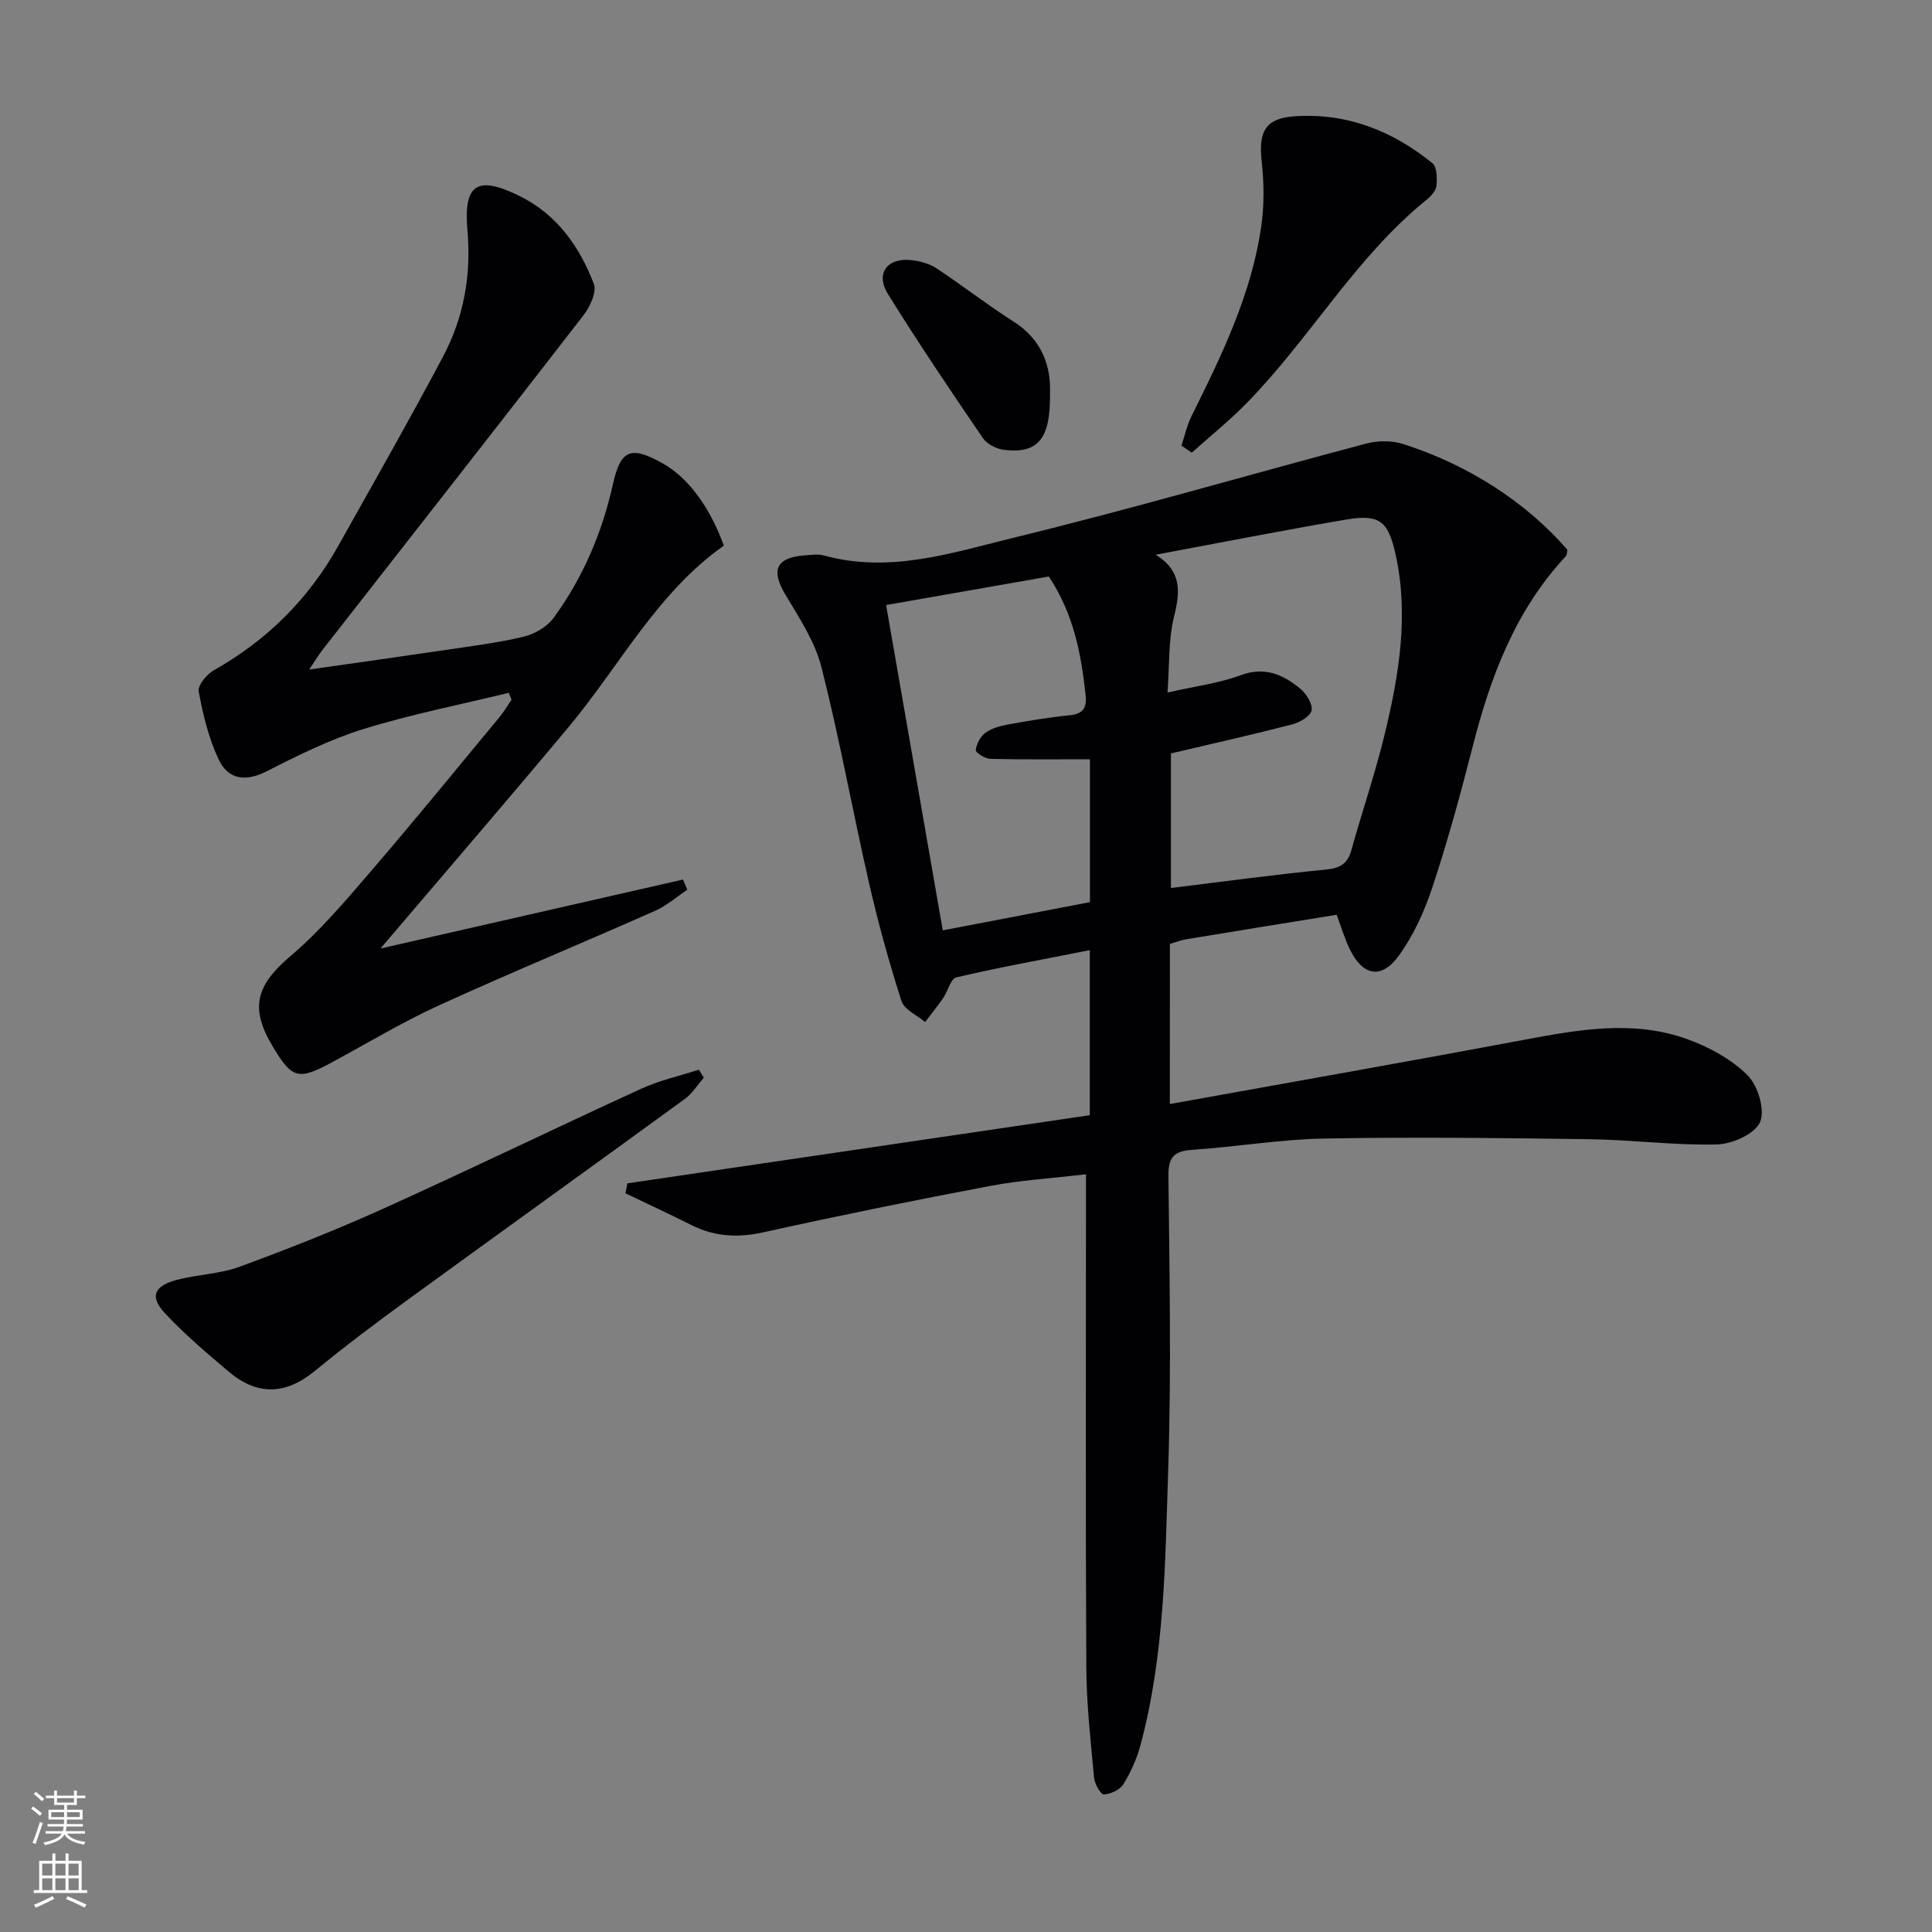
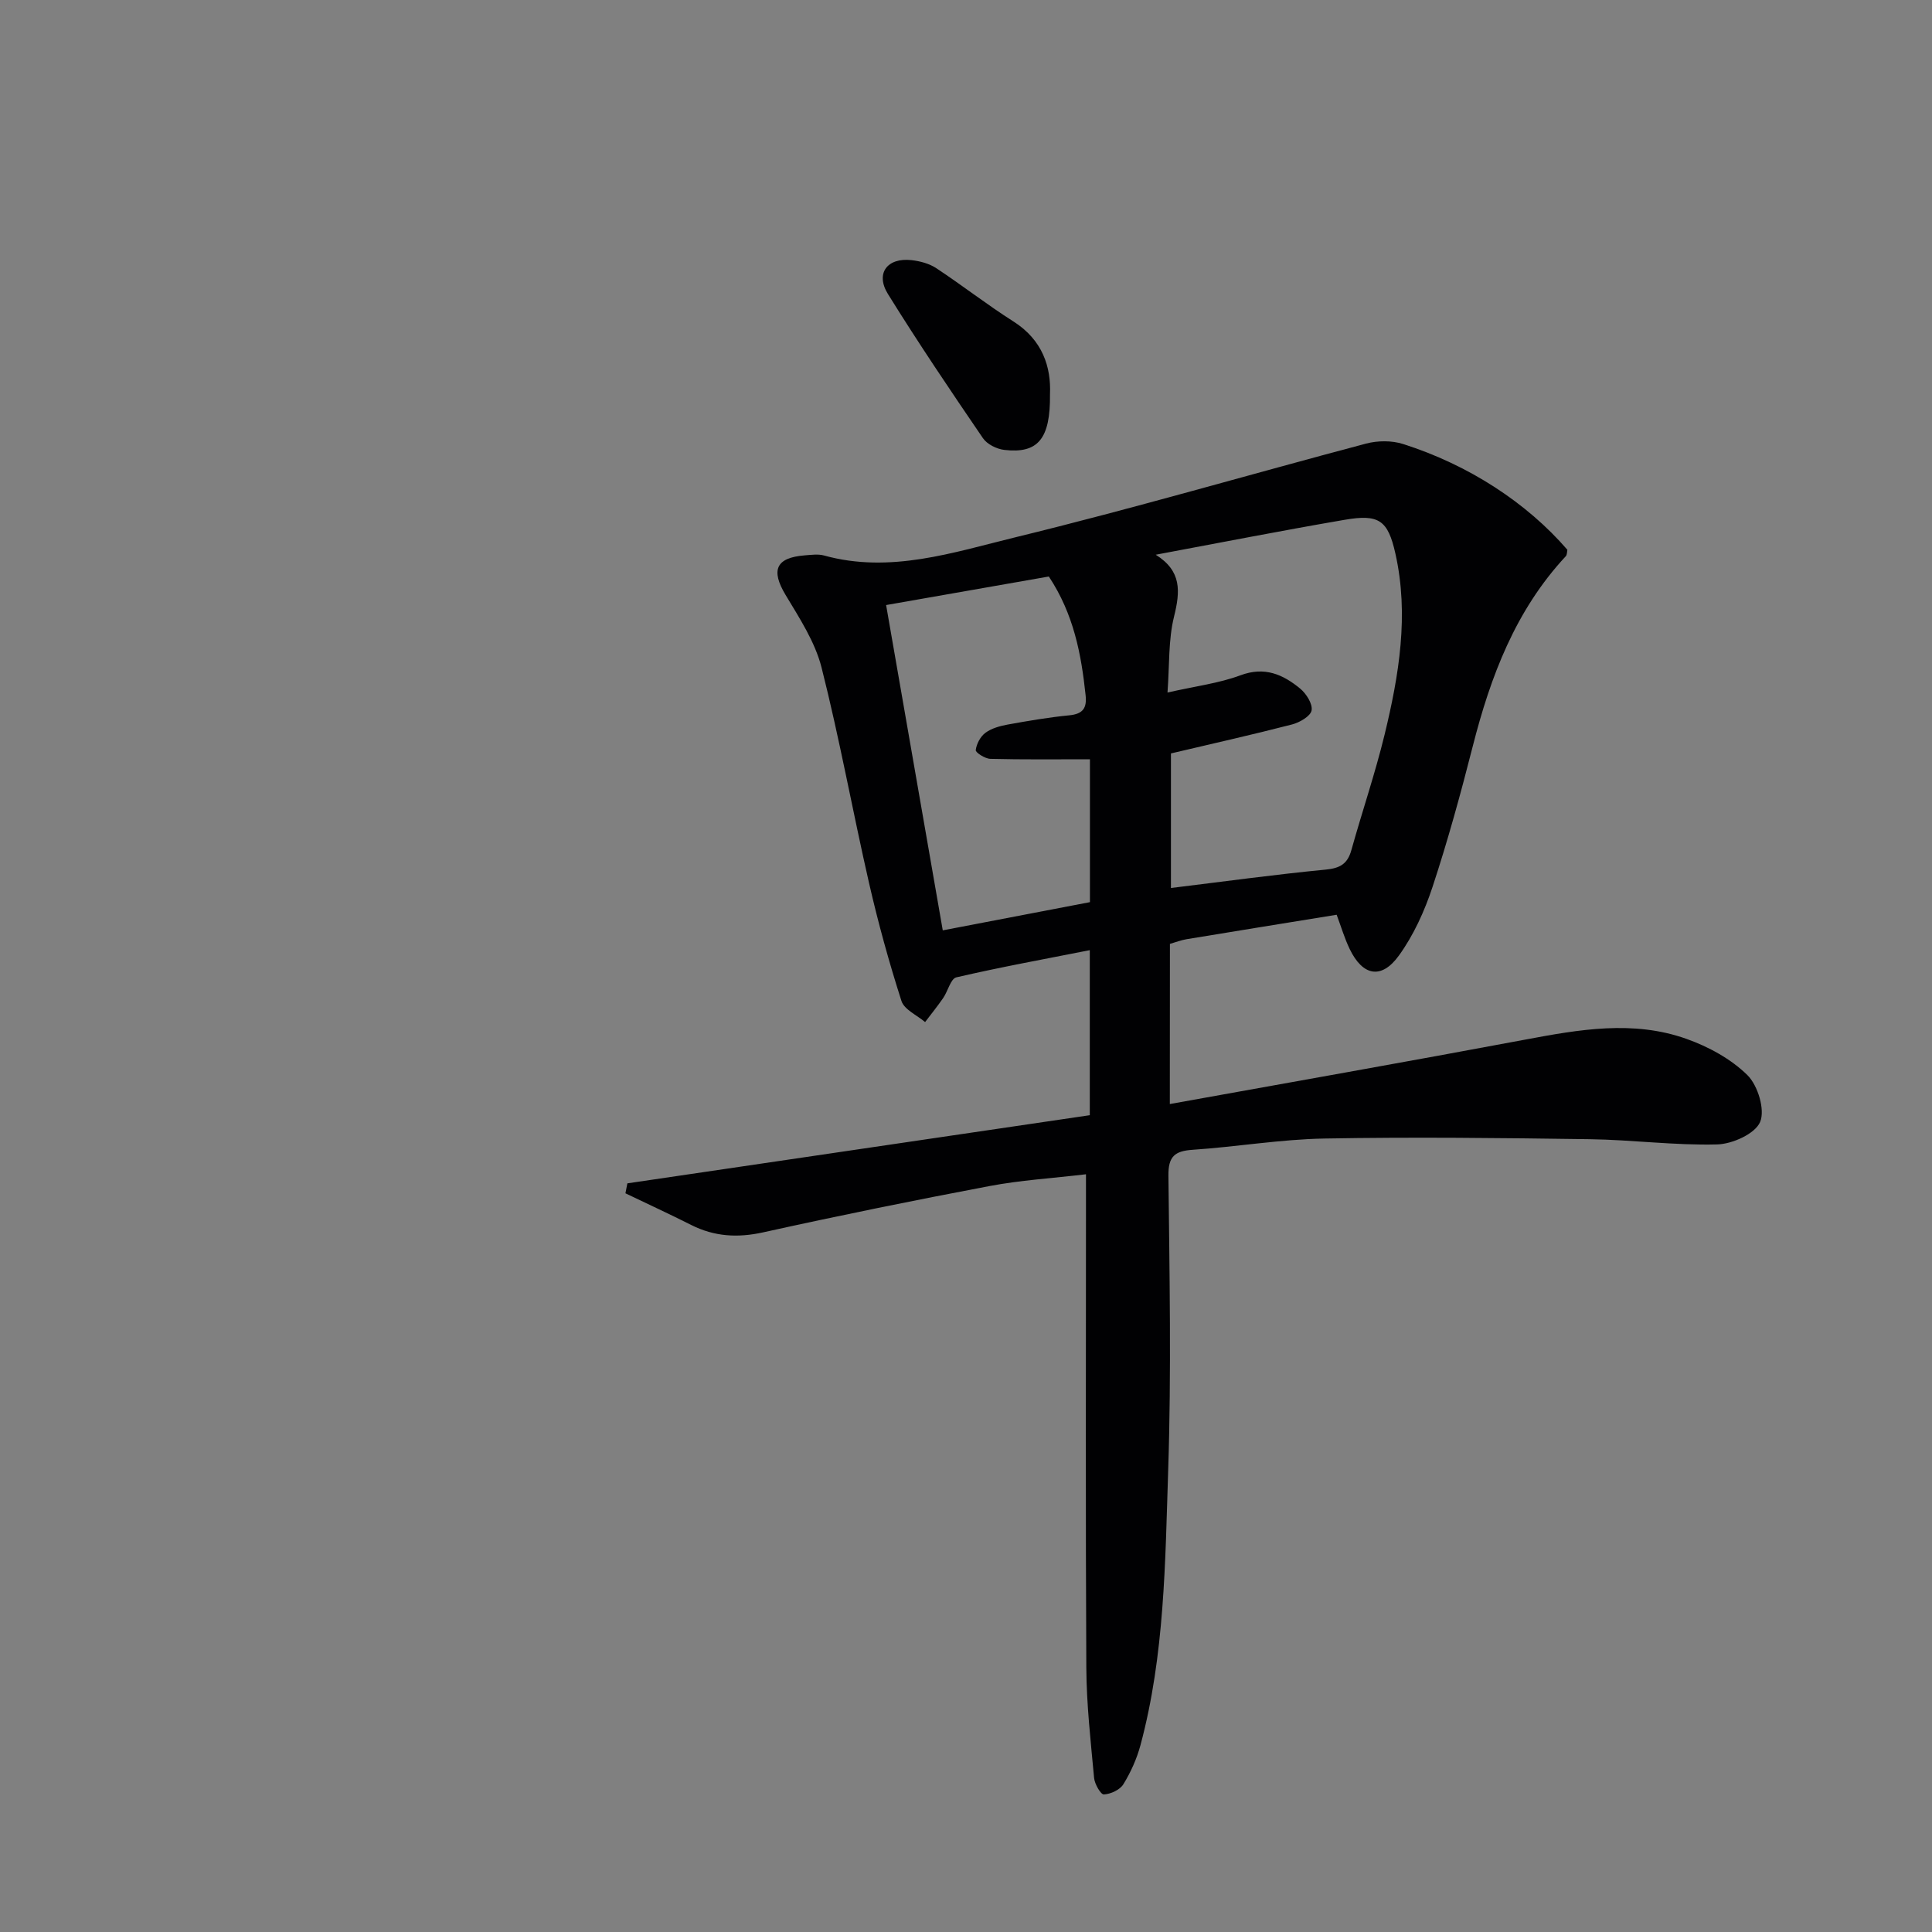
<svg xmlns="http://www.w3.org/2000/svg" enable-background="new 0 0 400 400" viewBox="0 0 400 400">
  <rect x="0" y="0" width="400" height="400" fill="#808080" stroke="none" />
  <g fill="#010103">
    <path d="m242.2 228.58c24.94-4.5 49.26-8.78 73.53-13.33 11.19-2.1 22.4-4.09 33.44-.16 4.56 1.62 9.21 4.15 12.61 7.5 2.17 2.14 3.7 7.2 2.63 9.71-1.04 2.44-5.74 4.56-8.89 4.64-8.78.23-17.59-.96-26.39-1.08-18.3-.26-36.6-.47-54.9-.14-9.11.16-18.18 1.72-27.29 2.33-3.72.25-5.08 1.37-5.03 5.37.22 20.32.62 40.67-.05 60.97-.62 19.06-.73 38.26-5.73 56.9-.76 2.83-2.01 5.62-3.55 8.12-.71 1.16-2.63 2.04-4.04 2.11-.64.03-1.91-2.16-2.02-3.42-.7-7.61-1.57-15.23-1.61-22.86-.17-31.82-.07-63.65-.07-95.47 0-1.97 0-3.94 0-6.65-7.03.83-13.61 1.23-20.03 2.45-15.64 2.96-31.24 6.13-46.78 9.57-5.32 1.18-10.13.89-14.94-1.53-4.49-2.27-9.07-4.37-13.6-6.55.13-.69.26-1.37.4-2.06 31.8-4.69 63.6-9.37 95.74-14.11 0-11.38 0-22.44 0-34.17-9.26 1.83-18.5 3.51-27.63 5.63-1.17.27-1.74 2.85-2.72 4.27-1.18 1.71-2.49 3.33-3.75 4.99-1.69-1.44-4.33-2.58-4.9-4.39-2.57-8.02-4.82-16.17-6.7-24.38-3.4-14.86-6.1-29.89-9.84-44.65-1.35-5.31-4.58-10.24-7.46-15.04-3.06-5.11-2.01-7.7 4-8.17 1.32-.1 2.75-.31 3.98.03 13.69 3.79 26.73-.63 39.61-3.77 24.33-5.93 48.39-12.98 72.61-19.4 2.39-.63 5.3-.66 7.63.08 13.64 4.32 25.7 12.23 34.05 21.91-.09.41-.05 1.02-.33 1.33-10.41 11.18-15.58 24.88-19.27 39.38-2.49 9.78-5.17 19.54-8.33 29.12-1.64 4.96-3.9 9.95-6.94 14.16-3.63 5.03-7.51 4.25-10.2-1.33-1.06-2.2-1.76-4.58-2.7-7.1-10.47 1.7-20.77 3.36-31.06 5.06-1.12.18-2.2.61-3.46.97-.02 10.51-.02 20.96-.02 33.16zm-2.92-113.73c5.4 3.38 5.09 7.57 3.79 12.82-1.19 4.82-.93 10-1.35 15.71 5.8-1.32 10.65-1.91 15.11-3.57 5.01-1.87 8.81-.17 12.37 2.77 1.26 1.04 2.6 3.17 2.35 4.51-.23 1.2-2.47 2.49-4.04 2.9-8.33 2.15-16.72 4.03-25.08 6v27.86c10.97-1.34 21.5-2.79 32.07-3.81 2.95-.29 4.49-1.19 5.28-4.01 2.23-7.99 4.92-15.86 6.88-23.91 2.99-12.32 5.08-24.81 2.25-37.47-1.55-6.97-3.42-8.25-10.51-7.03-13.08 2.24-26.09 4.8-39.12 7.23zm-22.13 4.51c-11.2 1.96-22.24 3.9-33.69 5.91 3.96 22.73 7.82 44.88 11.73 67.35 10.61-2.03 20.62-3.95 30.47-5.84 0-10.14 0-19.72 0-29.58-7.1 0-13.87.08-20.63-.09-1.08-.03-3.07-1.3-3.01-1.81.15-1.28.96-2.81 2-3.58 1.26-.93 2.98-1.41 4.57-1.7 4.24-.77 8.5-1.5 12.78-1.92 2.82-.28 3.69-1.46 3.39-4.19-.9-8.48-2.45-16.75-7.61-24.55z" />
-     <path d="m105.33 143.44c-10.03 2.45-20.2 4.44-30.04 7.49-6.92 2.14-13.55 5.43-20.04 8.74-4.45 2.27-8.05 1.73-10.02-2.51-2.04-4.37-3.21-9.22-4.09-13.99-.23-1.26 1.64-3.57 3.11-4.39 11.03-6.2 19.63-14.76 25.79-25.77 7.3-13.04 14.7-26.01 21.7-39.21 4.29-8.08 5.85-16.83 5.04-26.09-.85-9.66 2.05-11.44 10.77-7.14 7.77 3.83 12.44 10.47 15.4 18.22.64 1.68-.81 4.77-2.18 6.53-17.91 23.15-35.99 46.17-54.01 69.24-.79 1.01-1.45 2.14-2.74 4.06 9.87-1.41 18.8-2.66 27.72-3.98 5.58-.83 11.2-1.52 16.67-2.82 2.28-.54 4.86-2.04 6.21-3.9 6.04-8.27 10.02-17.56 12.26-27.59 1.62-7.27 3.69-8.1 10.3-4.41 5.21 2.91 9.79 9 12.68 17.05-13.84 9.76-21.57 24.91-32.19 37.62-12.77 15.29-25.79 30.38-38.9 45.79 20.79-4.74 41.72-9.51 62.64-14.28.3.7.59 1.41.89 2.11-2.22 1.48-4.28 3.31-6.68 4.37-14.89 6.6-29.95 12.82-44.76 19.58-7.52 3.44-14.65 7.73-21.94 11.68-7.2 3.9-8.43 3.59-12.55-3.34-4.72-7.94-3.25-12.59 3.79-18.57 6.03-5.12 11.24-11.27 16.42-17.3 9.12-10.6 17.95-21.44 26.87-32.2.92-1.11 1.64-2.37 2.46-3.57-.18-.46-.38-.94-.58-1.42z" />
-     <path d="m145.72 223.12c-1.3 1.49-2.38 3.28-3.94 4.41-19.06 13.89-38.22 27.64-57.29 41.52-6.57 4.78-13.07 9.68-19.36 14.83-6.06 4.97-11.94 5.06-17.81.08-4.53-3.84-9.1-7.71-13.15-12.04-3.2-3.42-2.34-5.64 2.35-6.91 4.29-1.16 8.94-1.22 13.07-2.74 10.08-3.7 20.09-7.66 29.87-12.08 17.85-8.06 35.48-16.62 53.28-24.77 3.79-1.74 7.95-2.66 11.95-3.95.35.55.69 1.1 1.03 1.65z" />
-     <path d="m244.61 92.27c.68-2.05 1.14-4.22 2.09-6.13 6.28-12.64 12.47-25.34 14.46-39.5.61-4.37.53-8.94.05-13.33-.68-6.15.85-8.84 6.87-9.24 10.79-.72 20.24 3.02 28.5 9.73.94.76.96 3.07.83 4.61-.08 1-1.04 2.12-1.9 2.82-14.92 12.03-24.32 28.95-37.59 42.42-3.51 3.56-7.44 6.72-11.17 10.07-.72-.49-1.43-.97-2.14-1.45z" />
    <path d="m217.39 81.59c.11 9.33-2.52 12.36-9.45 11.56-1.58-.18-3.58-1.17-4.44-2.44-6.72-9.84-13.39-19.73-19.67-29.85-2.64-4.26-.13-7.57 4.9-7 1.76.2 3.68.71 5.14 1.68 5.39 3.56 10.49 7.55 15.94 11.01 6.07 3.85 7.82 9.48 7.58 15.04z" />
  </g>
-   <path d="m6.44 374.46.42-.45c.65.47 1.27.95 1.85 1.44l-.45.49c-.65-.56-1.25-1.06-1.82-1.48m.93 7.33-.63-.26c.55-1.36 1.05-2.8 1.53-4.33.19.1.38.19.59.27-.47 1.29-.96 2.73-1.49 4.32m-.38-10.38.44-.42c.43.34 1.01.82 1.74 1.44l-.49.49c-.53-.51-1.09-1.01-1.69-1.51m2.5.35h1.72v-1.04h.59v1.04h3.52v-1.04h.59v1.04h1.75v.53h-1.75v1.42h-2.03v.97h3.22v2.03h-3.24c0 .35-.01.66-.03.93h3.32v.53h-3.37c-.03.27-.08.58-.15.94h3.96v.53h-3.71c.67.92 1.93 1.48 3.79 1.68-.13.24-.23.44-.29.59-2.13-.38-3.48-1.08-4.04-2.12-.43.97-1.77 1.72-4.03 2.23-.09-.19-.2-.37-.33-.55 2.1-.42 3.37-1.03 3.81-1.83h-3.36v-.53h3.58c.08-.29.13-.61.16-.94h-3.33v-.53h3.39c.02-.27.04-.58.04-.93h-3.23v-2.03h3.25v-.97h-2.07v-1.42h-1.73zm1.12 3.44v1h2.65c.01-.3.02-.44.01-.4v-.25-.35zm1.19-2h3.52v-.91h-3.52zm4.71 2h-2.63v.59c0 .15-.01.28-.01.4h2.64z" fill="#fbfcfa" />
-   <path d="m13.56 383.74h.63v1.52h2.72v6.07h1.13v.6h-11.06v-.6h1.13v-6.07h2.73v-1.52h.63v1.52h2.1v-1.52zm-2.69 8.83.38.56c-1.24.63-2.53 1.25-3.85 1.85-.1-.21-.21-.42-.34-.63 1.37-.55 2.63-1.15 3.81-1.78m-2.13-4.27h2.1v-2.45h-2.1zm0 3.04h2.1v-2.46h-2.1zm2.72-3.04h2.1v-2.45h-2.1zm0 3.04h2.1v-2.46h-2.1zm6.07 3.6c-1.41-.71-2.7-1.3-3.86-1.78l.35-.56c1.45.62 2.75 1.19 3.88 1.72zm-1.25-9.09h-2.1v2.45h2.1zm-2.09 5.49h2.1v-2.46h-2.1z" fill="#fbfcfa" />
</svg>